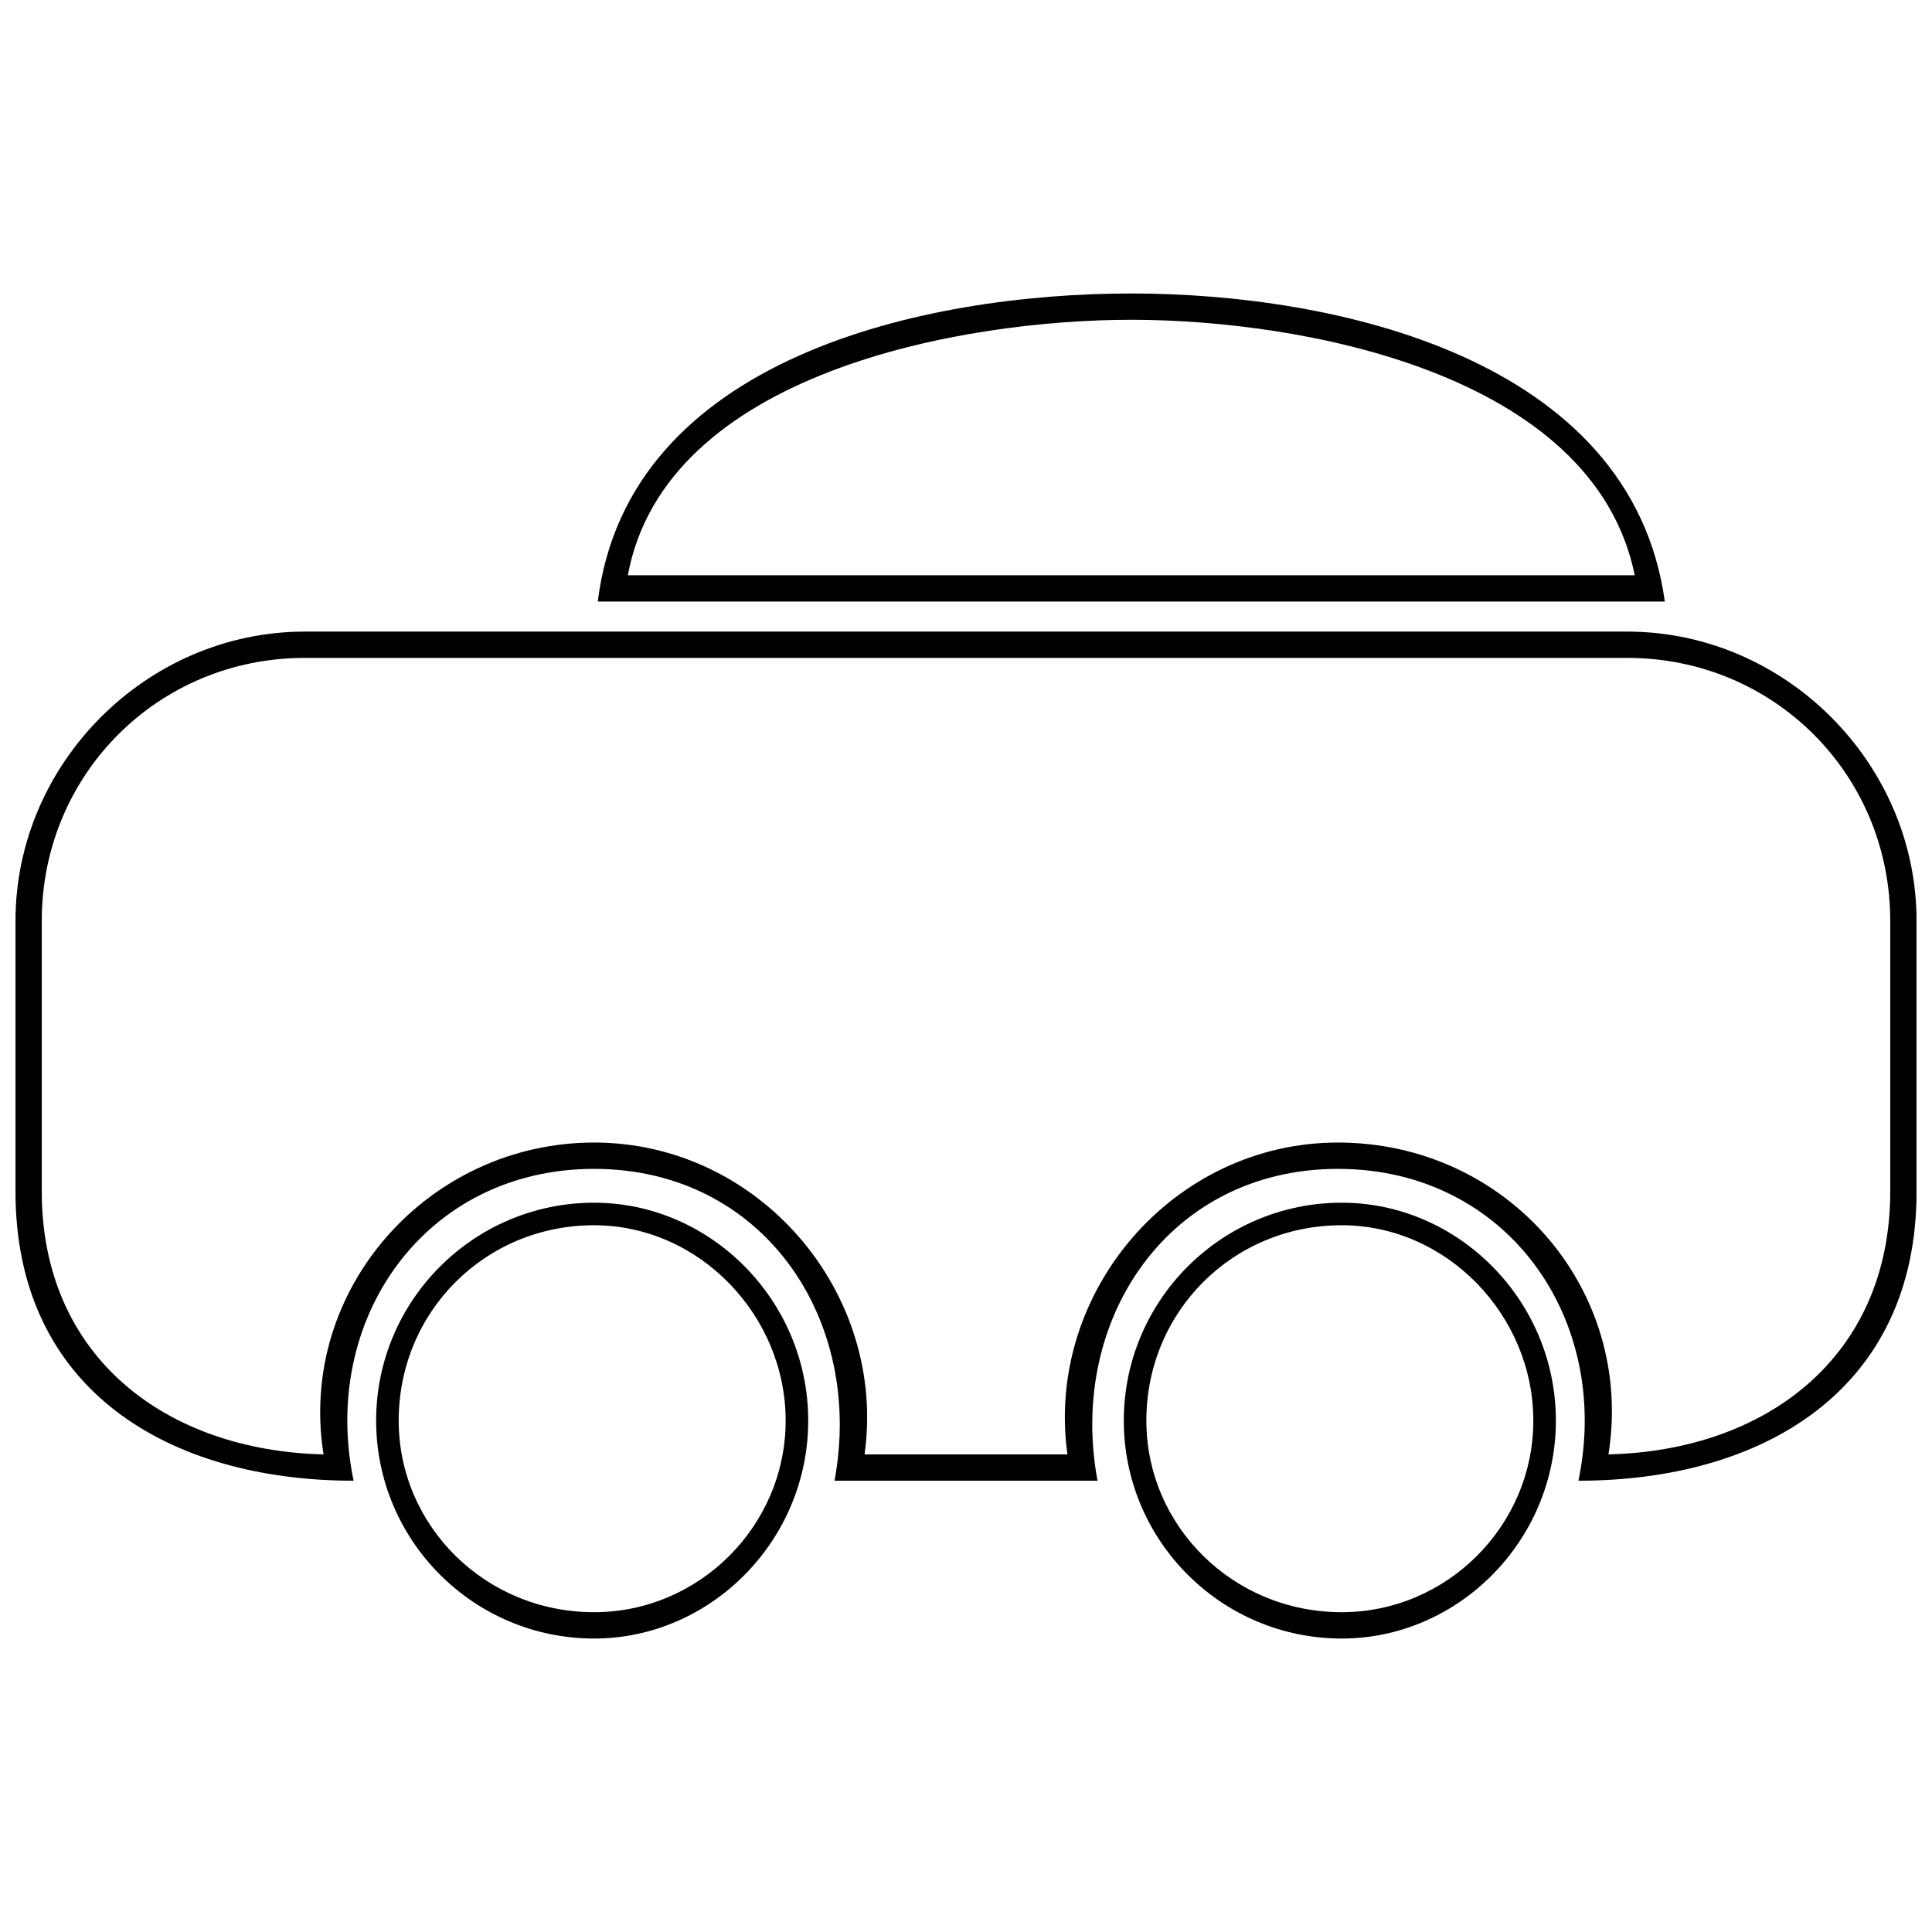
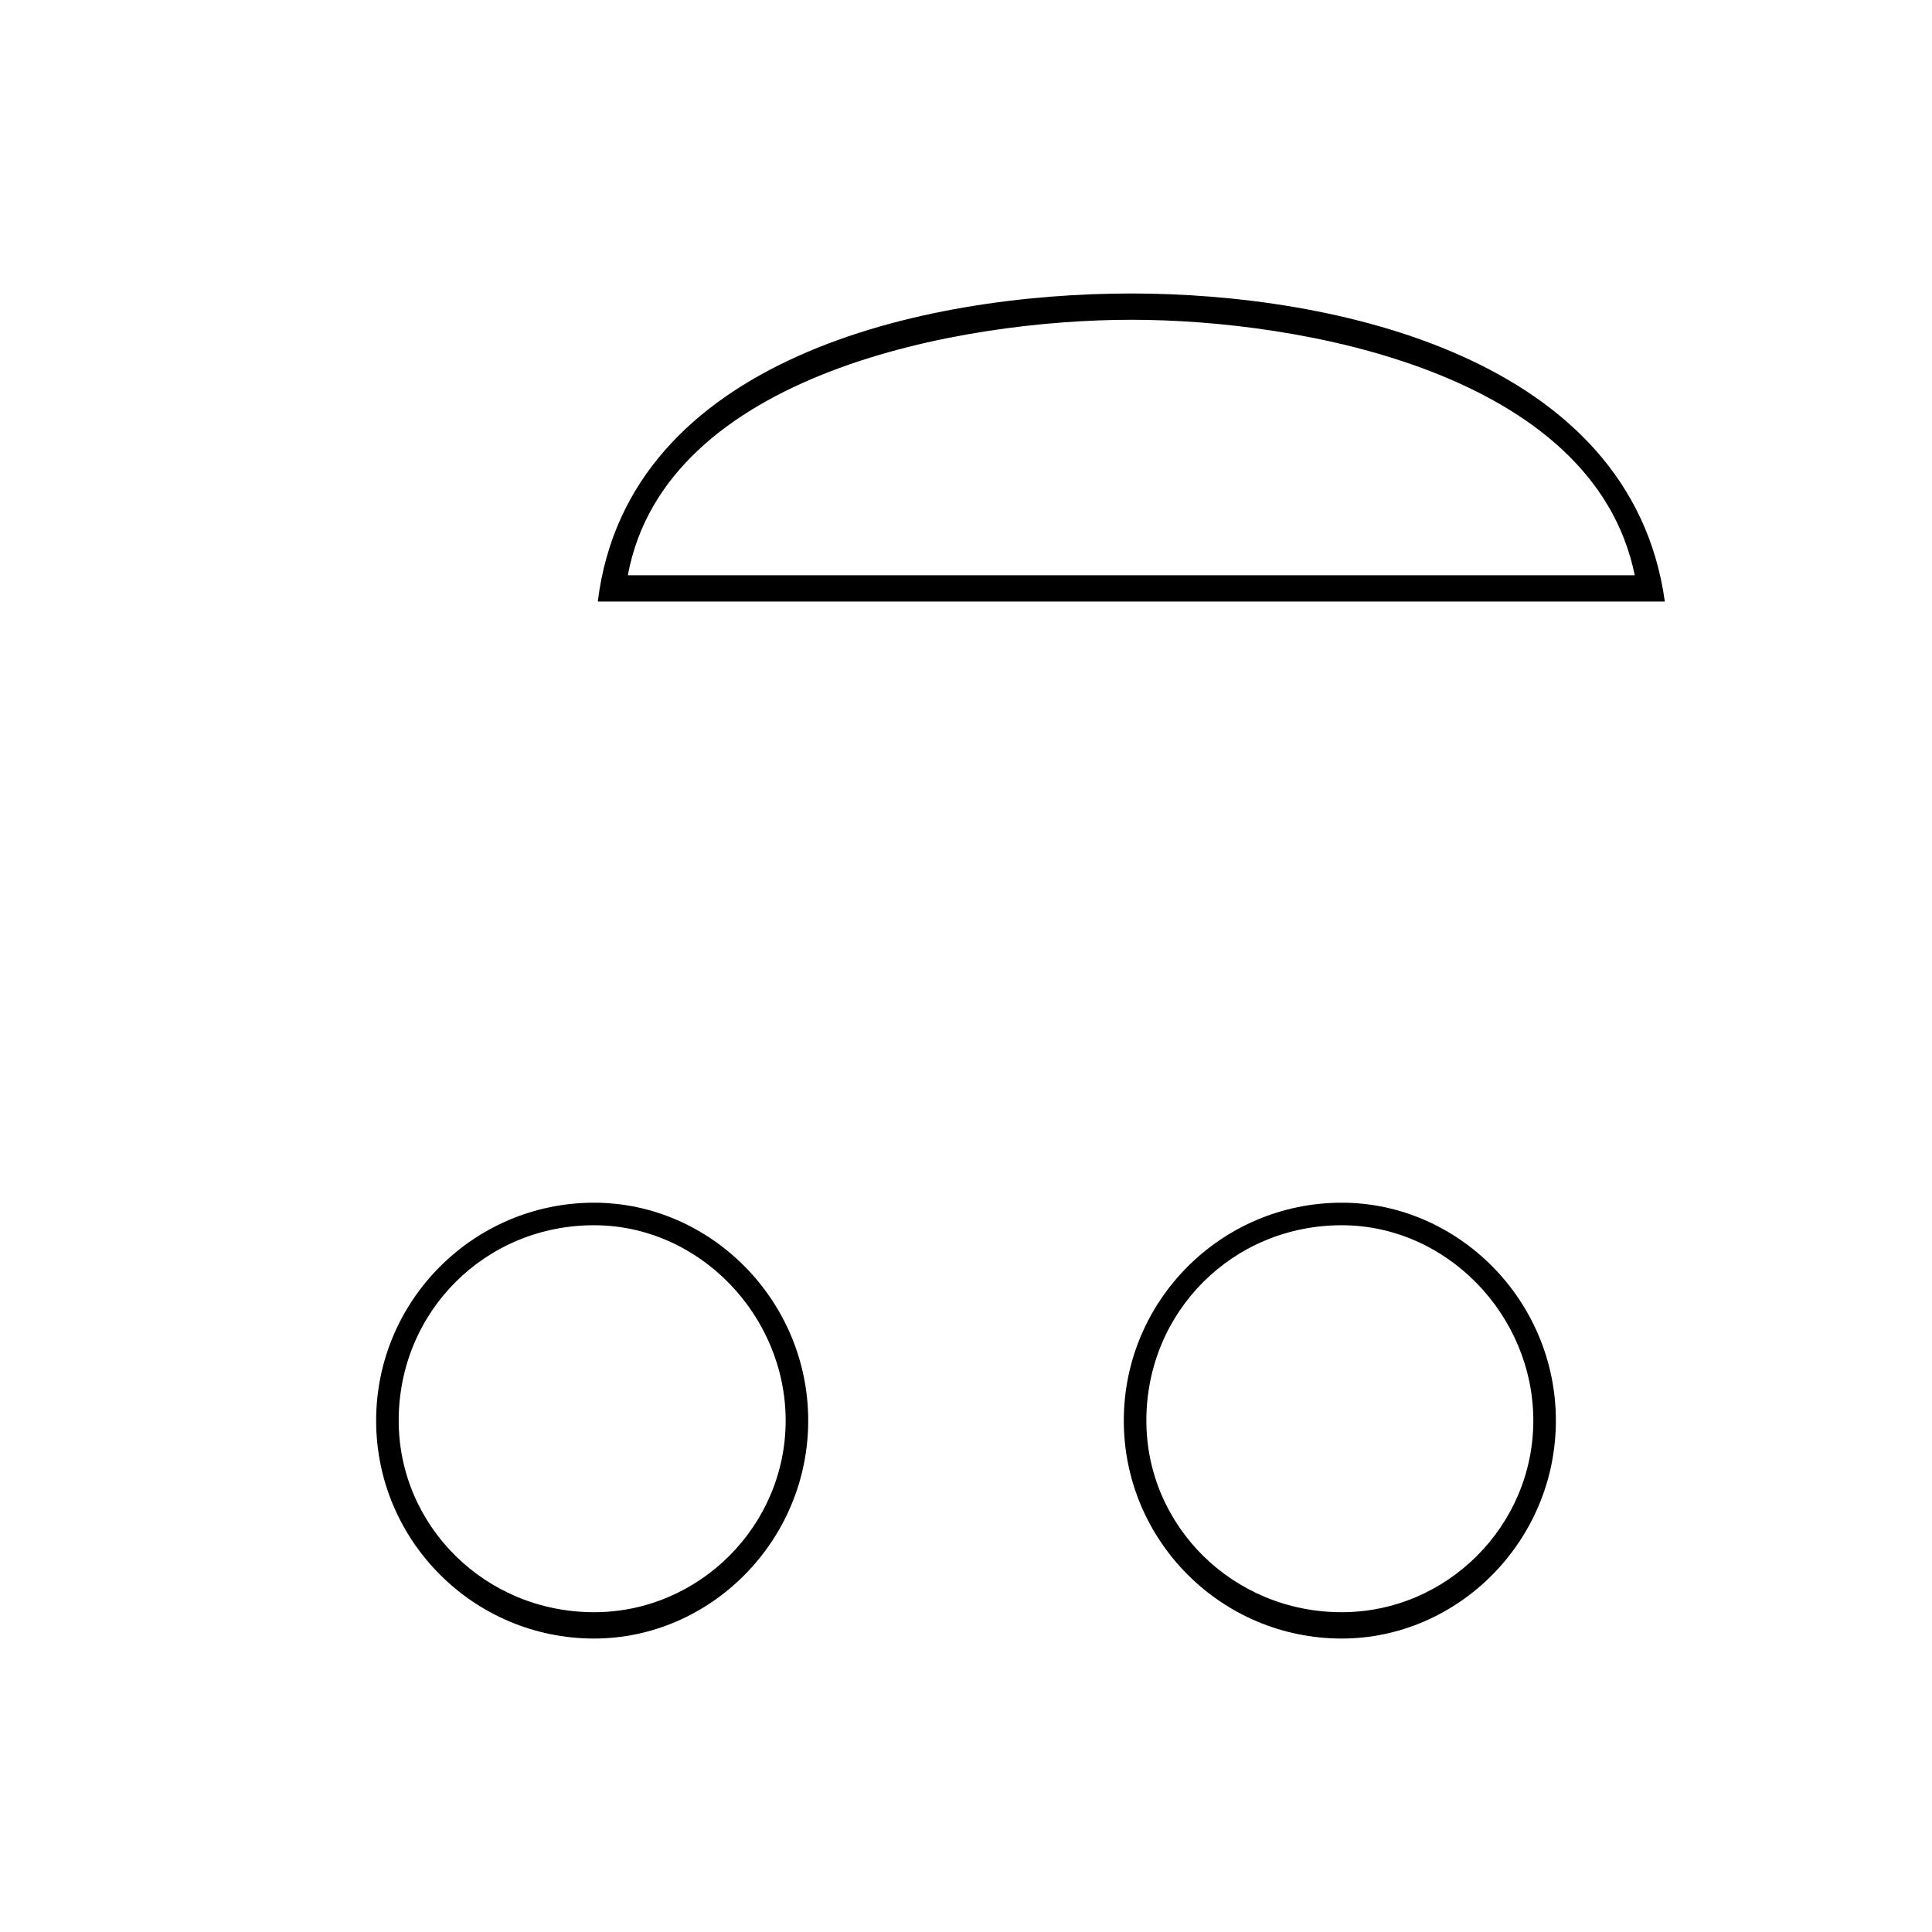
<svg xmlns="http://www.w3.org/2000/svg" width="800px" height="800px" version="1.1" viewBox="144 144 512 512">
  <defs>
    <clipPath id="a">
      <path d="m148.09 311h503.81v226h-503.81z" />
    </clipPath>
  </defs>
  <g clip-path="url(#a)">
-     <path d="m224.76 311.38h350.48c41.816 0 76.668 34.848 76.668 76.668v71.688c0 52.77-40.824 76.668-89.609 76.668 8.961-42.812-18.918-82.641-63.723-82.641-44.805 0-71.688 39.828-63.723 82.641h-69.695c7.965-42.812-18.918-82.641-63.723-82.641-44.805 0-72.684 39.828-63.723 82.641-48.789 0-89.609-23.895-89.609-76.668v-71.688c0-41.816 34.848-76.668 76.668-76.668zm350.48 6.969h-350.48c-38.832 0-69.695 30.867-69.695 69.695v71.688c0 43.809 32.855 68.703 74.676 69.695-6.969-43.809 27.879-82.641 71.688-82.641 43.809 0 77.664 39.828 71.688 82.641h53.766c-5.973-42.812 27.879-82.641 71.688-82.641 44.805 0 78.656 38.832 71.688 82.641 41.816-0.996 74.676-25.887 74.676-69.695v-71.688c0-38.832-30.867-69.695-69.695-69.695z" />
-   </g>
+     </g>
  <path d="m301.43 462.73c30.867 0 56.754 25.887 56.754 57.75 0 31.863-25.887 57.75-56.754 57.75-31.863 0-57.75-25.887-57.75-57.75 0-31.863 25.887-57.75 57.75-57.75zm0 5.973c-28.875 0-51.773 22.902-51.773 51.773 0 27.879 22.902 50.777 51.773 50.777 27.879 0 50.777-22.902 50.777-50.777 0-27.879-22.902-51.773-50.777-51.773z" />
-   <path d="m302.42 303.42c7.965-64.719 86.625-81.645 141.39-81.645 53.766 0 132.43 16.926 141.39 81.645zm7.965-6.969h266.84c-10.953-53.766-88.613-67.707-133.42-67.707-44.805 0-123.46 13.938-133.42 67.707z" />
+   <path d="m302.42 303.42c7.965-64.719 86.625-81.645 141.39-81.645 53.766 0 132.43 16.926 141.39 81.645zm7.965-6.969h266.84c-10.953-53.766-88.613-67.707-133.42-67.707-44.805 0-123.46 13.938-133.42 67.707" />
  <path d="m499.57 462.73c30.867 0 56.754 25.887 56.754 57.75 0 31.863-25.887 57.75-56.754 57.75-31.863 0-57.75-25.887-57.75-57.75 0-31.863 25.887-57.75 57.75-57.75zm0 5.973c-28.875 0-51.773 22.902-51.773 51.773 0 27.879 22.902 50.777 51.773 50.777 27.879 0 50.777-22.902 50.777-50.777 0-27.879-22.902-51.773-50.777-51.773z" />
</svg>